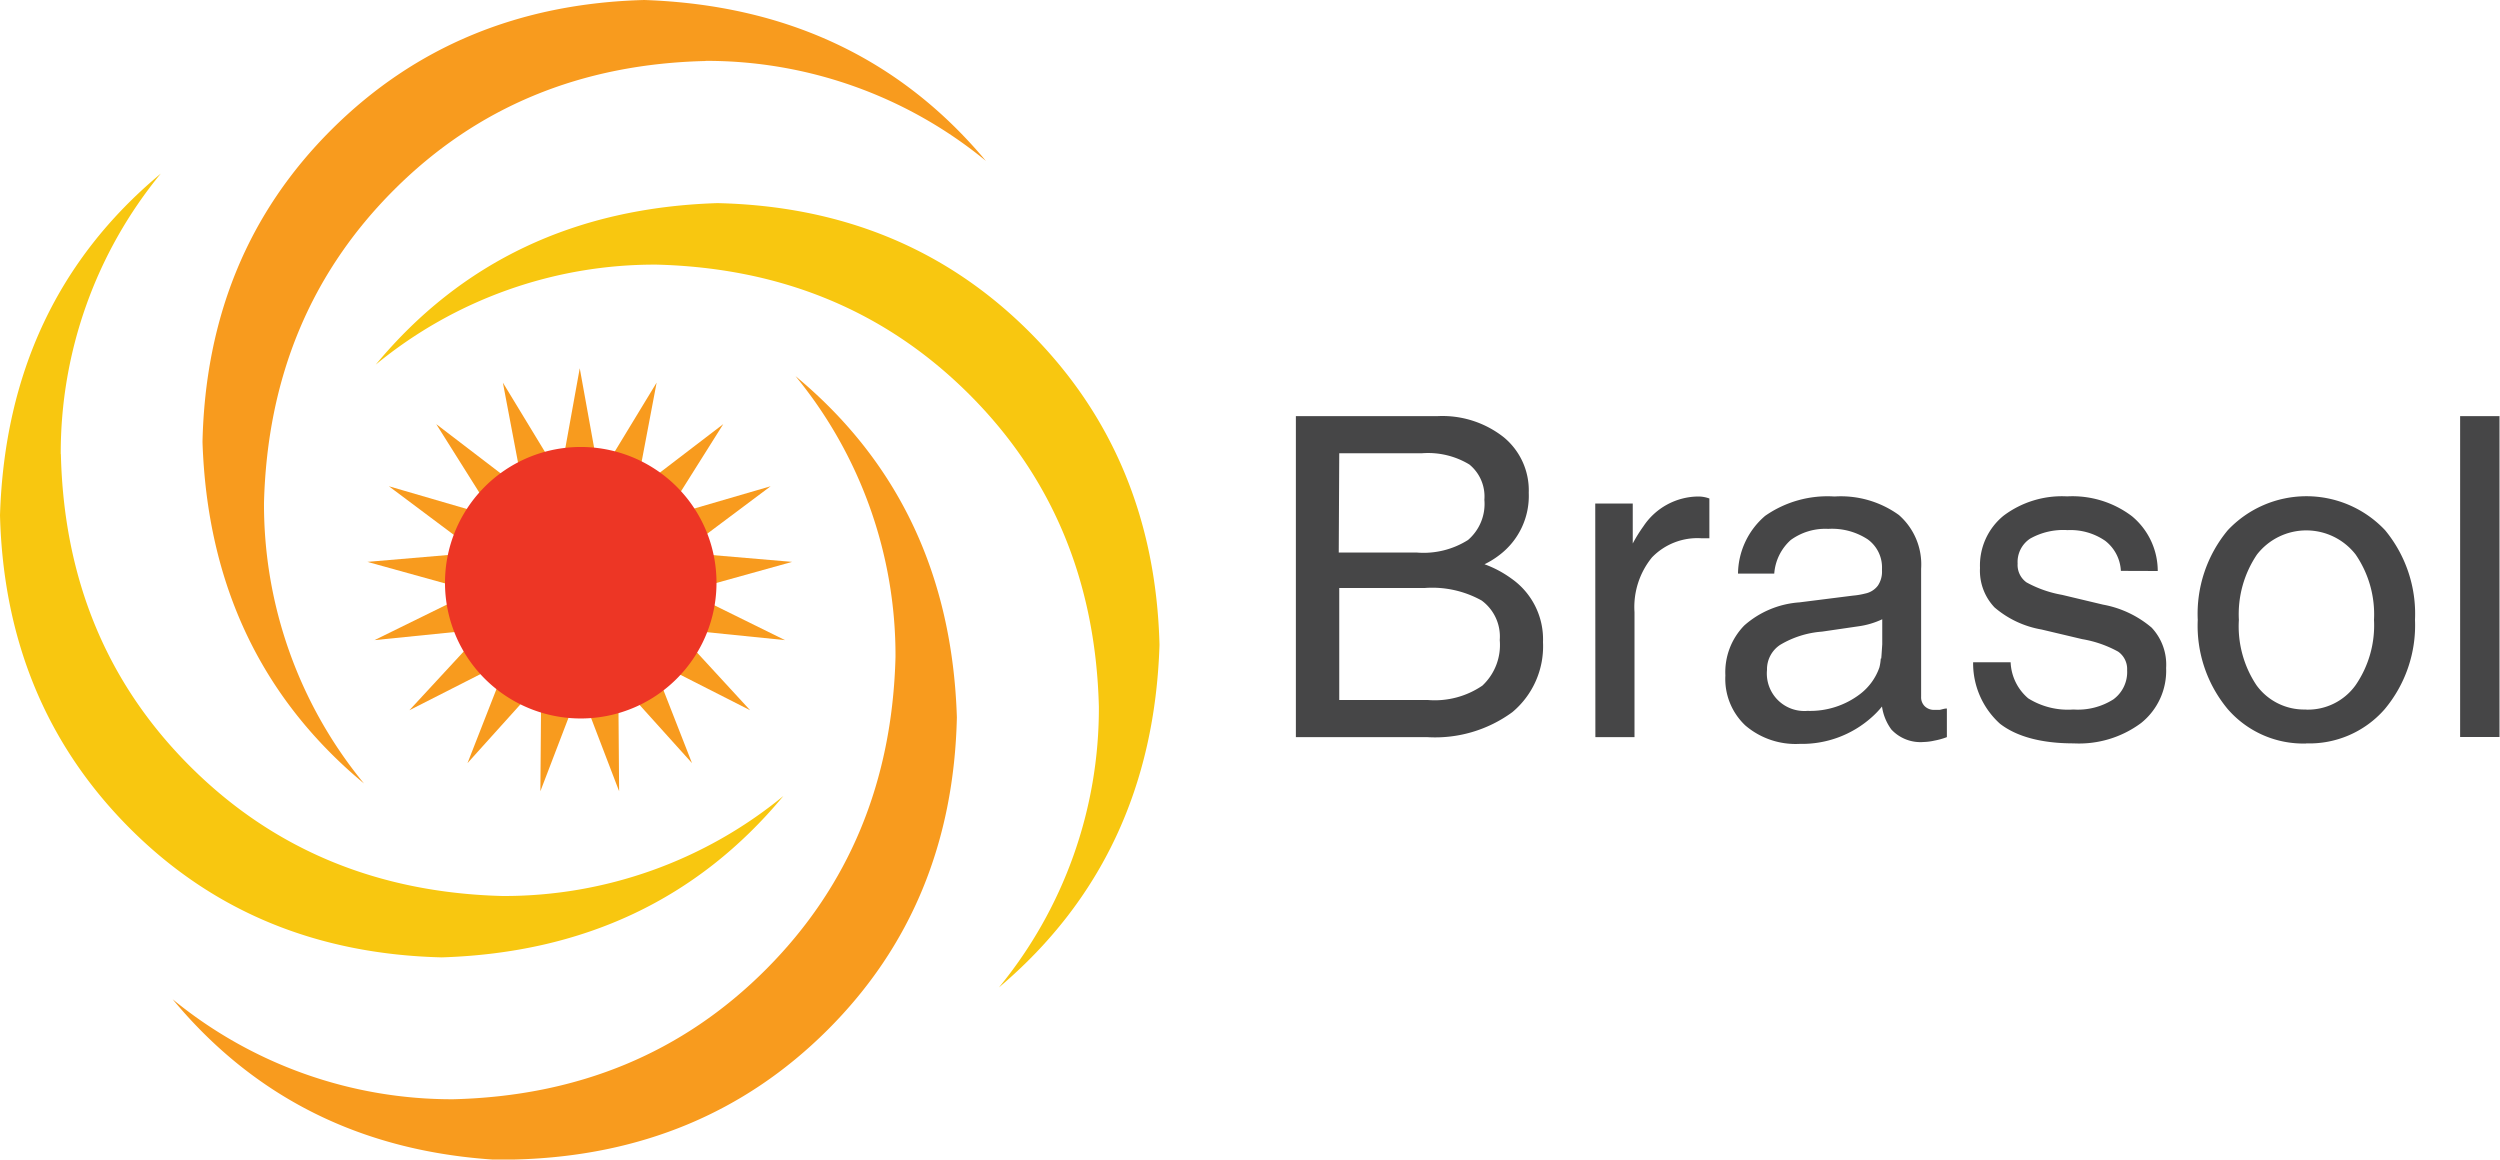
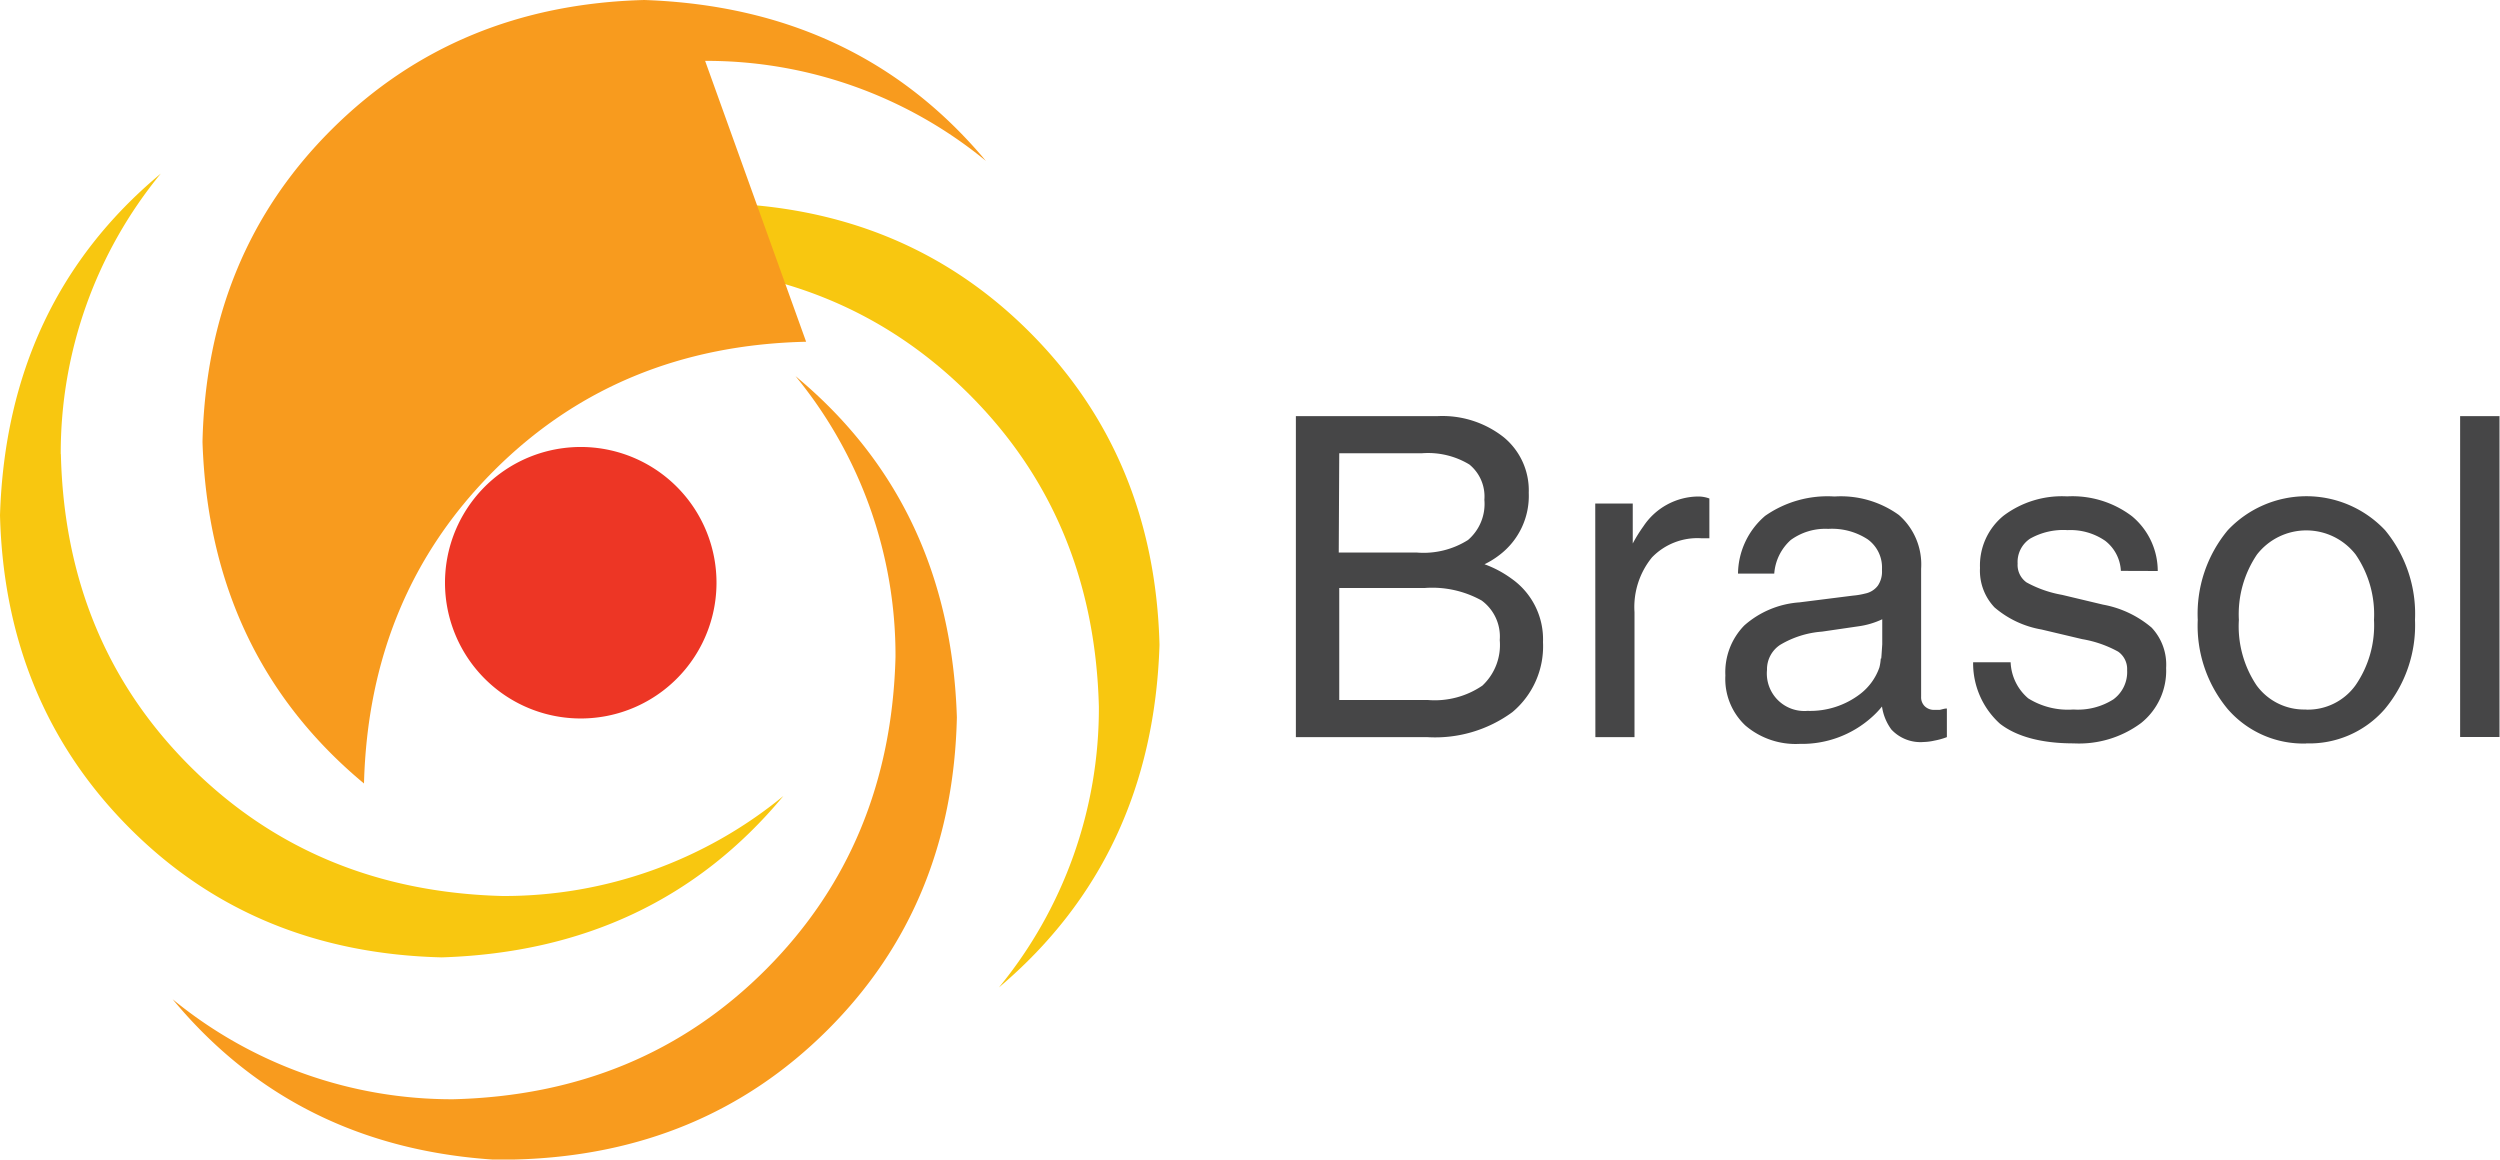
<svg xmlns="http://www.w3.org/2000/svg" id="Layer_1" data-name="Layer 1" viewBox="0 0 200 92.76">
  <defs>
    <style>.cls-1{fill:#464647;}.cls-2{fill:#f8c710;}.cls-3{fill:#f89b1e;}.cls-4{fill:#ed3625;}</style>
  </defs>
  <path class="cls-1" d="M114.91,68.38H125.4a10.44,10.44,0,0,0,6.83-2,6.86,6.86,0,0,0,2.45-5.6,5.93,5.93,0,0,0-2.52-5.08A8.65,8.65,0,0,0,130,54.55a6.69,6.69,0,0,0,1.17-.72,5.93,5.93,0,0,0,2.37-5,5.5,5.5,0,0,0-2-4.44,7.92,7.92,0,0,0-5.29-1.69H114.91Zm3.47-22.71H125a6.39,6.39,0,0,1,3.79.9,3.3,3.3,0,0,1,1.2,2.82,3.8,3.8,0,0,1-1.31,3.22,6.66,6.66,0,0,1-4.14,1h-6.2Zm0,10.78h6.83a8.13,8.13,0,0,1,4.56,1,3.58,3.58,0,0,1,1.45,3.17,4.45,4.45,0,0,1-1.39,3.64,6.76,6.76,0,0,1-4.37,1.15h-7.08Zm20.49,11.93H142v-10A6.28,6.28,0,0,1,143.4,54a5.06,5.06,0,0,1,3.94-1.53l.65,0V49.29a2.58,2.58,0,0,0-.89-.16,5.32,5.32,0,0,0-4.39,2.39,11.88,11.88,0,0,0-.85,1.37v-3.2h-3ZM161,66.77a7,7,0,0,0,.8-.84,4.07,4.07,0,0,0,.75,1.84,3.18,3.18,0,0,0,2.59,1,4.39,4.39,0,0,0,.85-.11,5.64,5.64,0,0,0,1-.28V66.09c-.21,0-.4.08-.58.11l-.41,0a1.06,1.06,0,0,1-.78-.29,1,1,0,0,1-.29-.76V54.91a5.25,5.25,0,0,0-1.78-4.3A7.93,7.93,0,0,0,158,49.13a8.71,8.71,0,0,0-5.55,1.55,6.18,6.18,0,0,0-2.17,4.62h2.9a4,4,0,0,1,1.32-2.69,4.69,4.69,0,0,1,3-.89,5.21,5.21,0,0,1,3.16.84,2.77,2.77,0,0,1,1.14,2.35v.16a2,2,0,0,1-.33,1.19,1.68,1.68,0,0,1-1,.63,6,6,0,0,1-1,.17l-4.28.54a7.43,7.43,0,0,0-4.41,1.85,5.35,5.35,0,0,0-1.51,4,5.11,5.11,0,0,0,1.6,4,6.19,6.19,0,0,0,4.35,1.47A8.36,8.36,0,0,0,161,66.77Zm.7-4.68a3.65,3.65,0,0,1-.11.72,4.58,4.58,0,0,1-1.55,2.13,6.58,6.58,0,0,1-4.2,1.34A3,3,0,0,1,152.6,63a2.34,2.34,0,0,1,1.05-2A7.63,7.63,0,0,1,157,59.94l2.88-.42a6.54,6.54,0,0,0,1.94-.57v2C161.79,61.38,161.77,61.75,161.74,62.09Zm22.16-7a5.7,5.7,0,0,0-2.06-4.38,7.89,7.89,0,0,0-5.19-1.59,7.77,7.77,0,0,0-5.09,1.55,5.13,5.13,0,0,0-1.88,4.18A4.26,4.26,0,0,0,170.8,58a7.8,7.8,0,0,0,3.76,1.77l3.25.77a9.09,9.09,0,0,1,2.88,1,1.7,1.7,0,0,1,.72,1.48,2.71,2.71,0,0,1-1.1,2.34,5.3,5.3,0,0,1-3.2.81,6,6,0,0,1-3.61-.89,4,4,0,0,1-1.41-2.89h-3a6.51,6.51,0,0,0,2.15,4.92c1.29,1,3.25,1.57,5.89,1.57a8.32,8.32,0,0,0,5.4-1.63,5.35,5.35,0,0,0,2-4.4,4.32,4.32,0,0,0-1.16-3.23,8.29,8.29,0,0,0-3.89-1.84L176.21,57a9.24,9.24,0,0,1-2.85-1,1.71,1.71,0,0,1-.71-1.5,2.24,2.24,0,0,1,1-2,5.41,5.41,0,0,1,3-.68,4.89,4.89,0,0,1,3,.85,3.24,3.24,0,0,1,1.26,2.41Zm11.84,13.79a8,8,0,0,0,6.31-2.73A10.46,10.46,0,0,0,204.44,59a10.51,10.51,0,0,0-2.39-7.17,8.64,8.64,0,0,0-12.59,0,10.46,10.46,0,0,0-2.4,7.17,10.42,10.42,0,0,0,2.4,7.14A8,8,0,0,0,195.74,68.89Zm12.35-.51h3.15V42.7h-3.15Zm-12.35-2.2a4.7,4.7,0,0,1-3.94-1.94A8.49,8.49,0,0,1,190.35,59a8.52,8.52,0,0,1,1.45-5.23,5,5,0,0,1,7.89,0A8.46,8.46,0,0,1,201.16,59a8.43,8.43,0,0,1-1.47,5.22A4.7,4.7,0,0,1,195.74,66.18Z" transform="translate(-11.24 -9.41)" />
  <path class="cls-2" d="M16.1,45.76a35.19,35.19,0,0,1,8-22.46Q11.78,33.56,11.24,50.63q.39,15,10.34,25T46.58,86q17.06-.54,27.33-12.91a35.18,35.18,0,0,1-22.46,8q-15-.39-25-10.37t-10.34-25" transform="translate(-11.24 -9.41)" />
  <path class="cls-2" d="M104,61q-.39-15-10.37-25t-25-10.34q-17.06.54-27.33,12.92a35.09,35.09,0,0,1,22.47-8q15,.39,25,10.37t10.38,25a35.19,35.19,0,0,1-8,22.46Q103.46,78,104,61" transform="translate(-11.24 -9.41)" />
-   <path class="cls-3" d="M67.65,14.28a35.19,35.19,0,0,1,22.46,8Q79.85,10,62.78,9.41q-15,.4-25,10.35t-10.34,25Q28,61.82,40.36,72.09a35.13,35.13,0,0,1-8-22.46q.39-15,10.37-25t25-10.34" transform="translate(-11.24 -9.41)" />
+   <path class="cls-3" d="M67.65,14.28a35.19,35.19,0,0,1,22.46,8Q79.85,10,62.78,9.41q-15,.4-25,10.35t-10.34,25Q28,61.82,40.36,72.09q.39-15,10.37-25t25-10.34" transform="translate(-11.24 -9.41)" />
  <path class="cls-3" d="M52.45,102.17q15-.39,25-10.37t10.34-25Q87.25,49.76,74.88,39.5a35.19,35.19,0,0,1,8,22.47q-.39,15-10.37,25t-25,10.38a35.19,35.19,0,0,1-22.46-8q10.26,12.38,27.33,12.91" transform="translate(-11.24 -9.41)" />
-   <polygon class="cls-3" points="46.38 29.46 47.95 38.15 52.53 30.61 50.89 39.26 57.86 33.93 53.18 41.37 61.65 38.9 54.57 44.2 63.37 44.95 54.89 47.31 62.8 51.21 54.03 50.32 60.01 56.82 52.14 52.82 55.36 61.05 49.46 54.5 49.53 63.3 46.38 55.07 43.23 63.3 43.3 54.5 37.4 61.05 40.62 52.82 32.75 56.82 38.76 50.32 29.96 51.21 37.9 47.31 29.39 44.95 38.19 44.2 31.11 38.9 39.58 41.37 34.9 33.93 41.87 39.26 40.23 30.61 44.81 38.15 46.38 29.46" />
  <path class="cls-4" d="M68.56,56.08a10.86,10.86,0,1,1-3.18-7.73,10.86,10.86,0,0,1,3.18,7.73" transform="translate(-11.24 -9.41)" />
</svg>